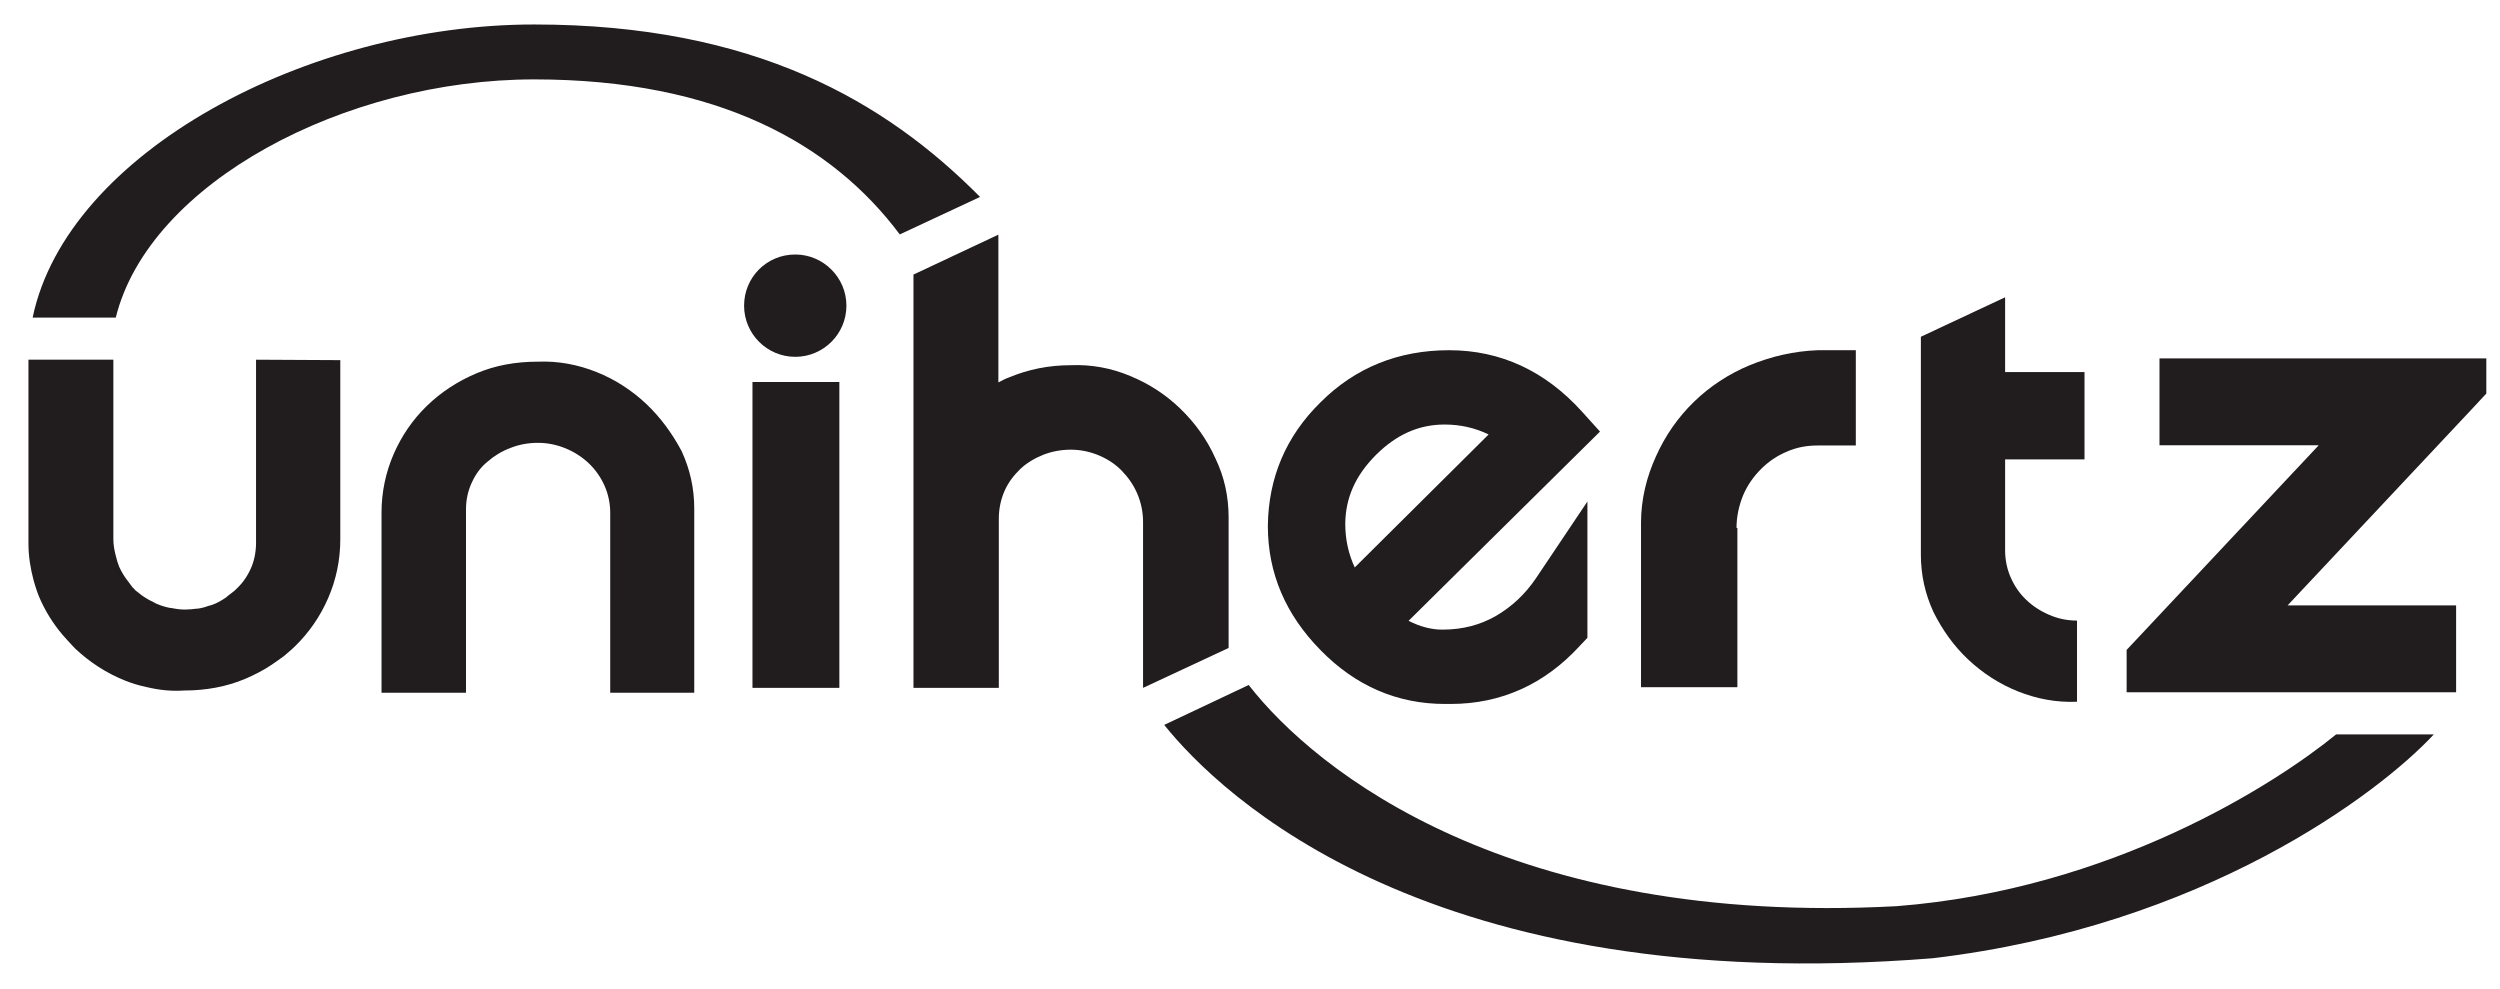
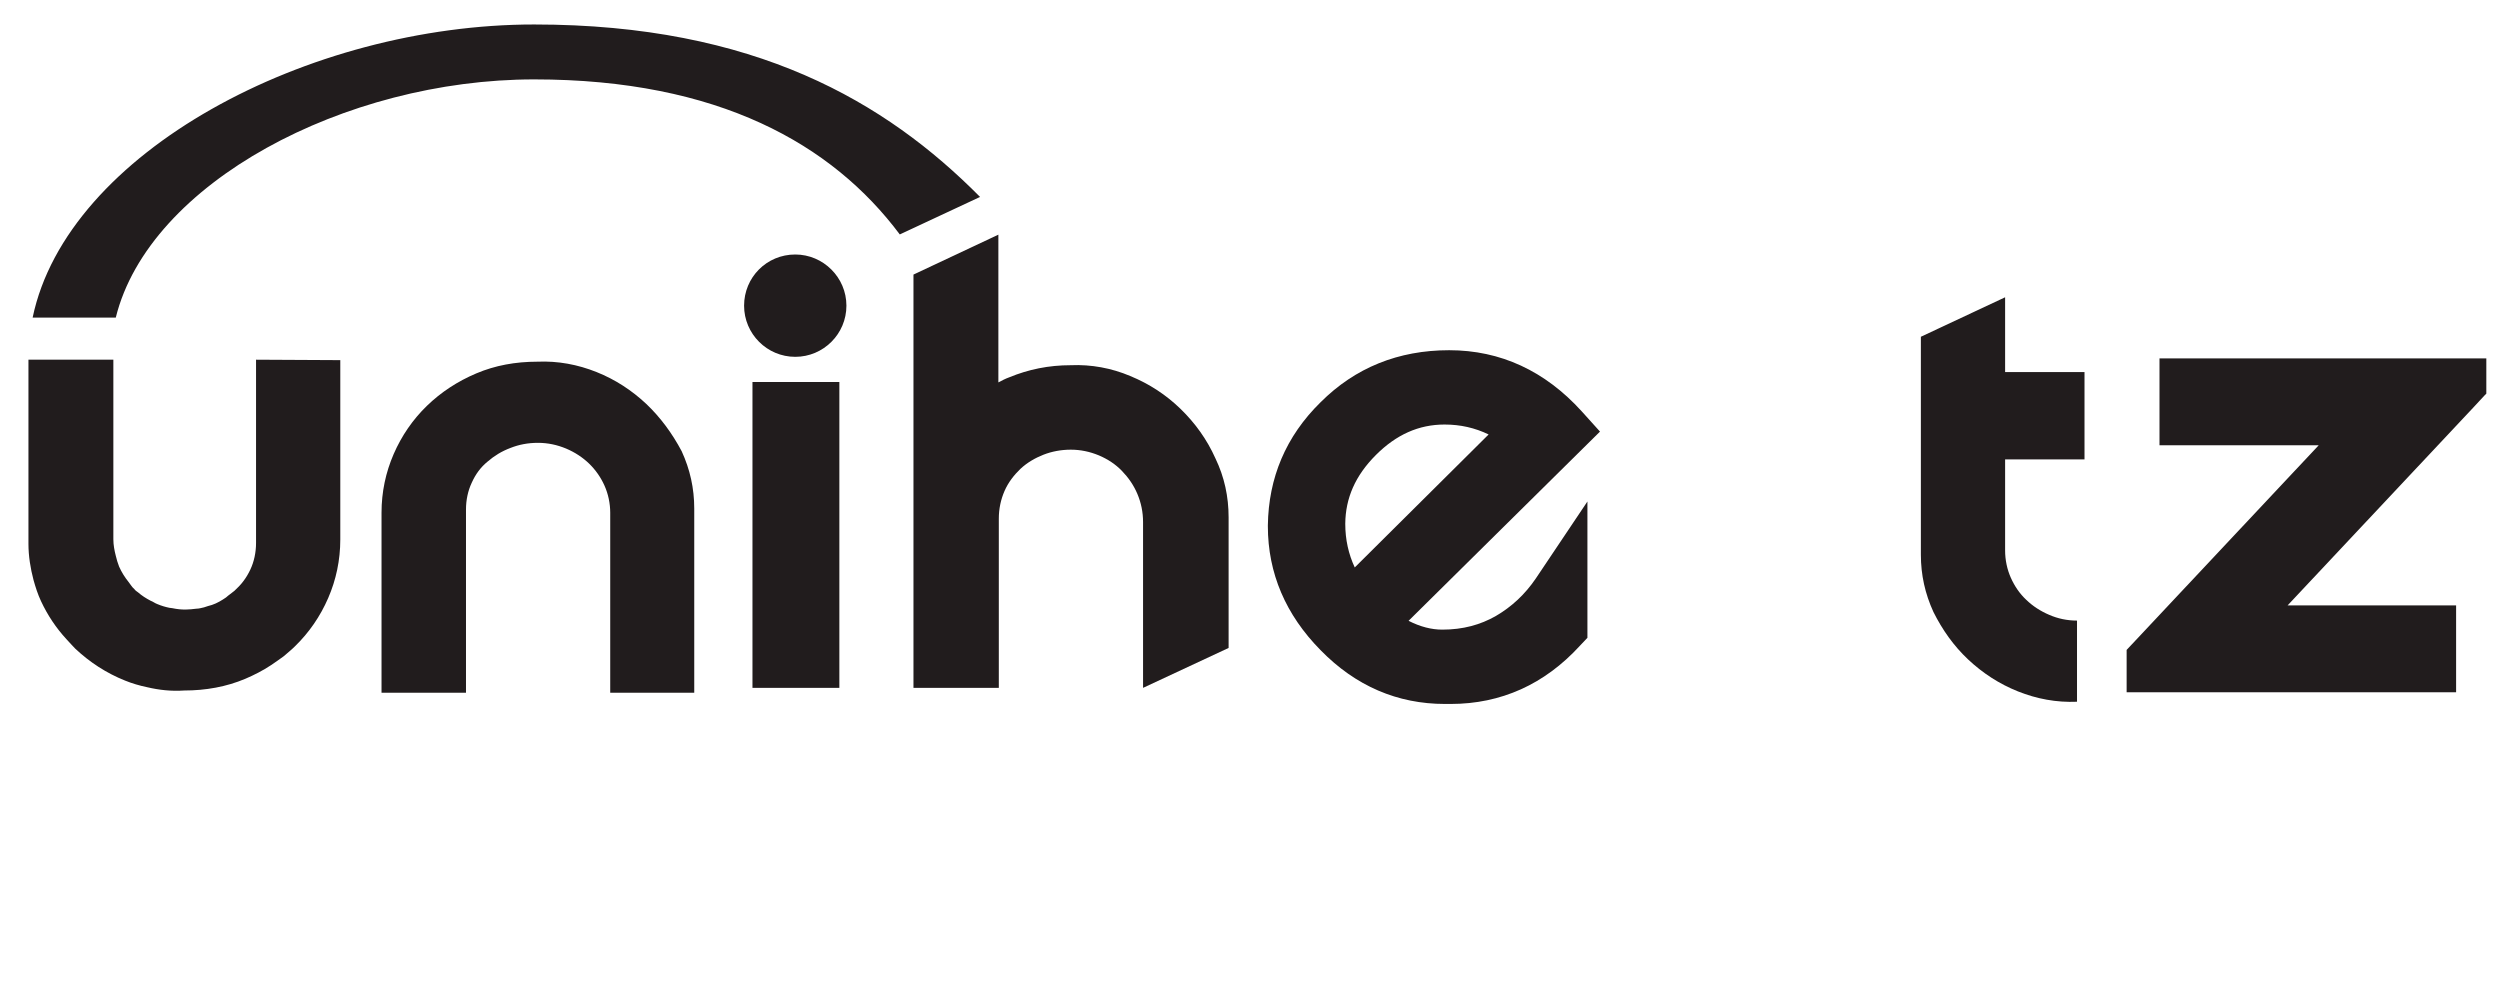
<svg xmlns="http://www.w3.org/2000/svg" id="Слой_1" x="0px" y="0px" viewBox="0 0 1133.6 448.3" style="enable-background:new 0 0 1133.6 448.3;" xml:space="preserve">
  <style type="text/css">	.st0{fill-rule:evenodd;clip-rule:evenodd;fill:#211C1D;}</style>
  <g>
    <title>Unihertz Logo</title>
    <g>
-       <path id="svg_2" class="st0" d="M341.2,172.9c0,0.4,0,1.1,0,1.5v137.5h39.4V175.1c0-0.6,0-1.3,0-1.9h-39.4V172.9z" />
+       <path id="svg_2" class="st0" d="M341.2,172.9c0,0.4,0,1.1,0,1.5v137.5h39.4V175.1c0-0.6,0-1.3,0-1.9h-39.4z" />
      <path id="svg_3" class="st0" d="M360.6,115.4c-13,0-23.2,10.4-23.2,23.2s10.4,23.2,23.2,23.2c12.8,0,23.2-10.4,23.2-23.2   S373.3,115.4,360.6,115.4L360.6,115.4z" />
      <path id="svg_4" class="st0" d="M557.1,293.8v-59.2c0-9.4-1.9-18.3-6-26.8c-3.8-8.5-9.2-16-15.8-22.4   c-6.6-6.4-14.1-11.3-22.8-14.9c-8.5-3.6-17.7-5.3-27-4.9c-10,0-19.2,1.9-27.9,5.5c-1.7,0.6-3.4,1.5-4.9,2.3v-67l-38.5,18.1v112.2   v75.2l0,0h38.5l0,0h0.2v-76.7c0-4.5,0.9-8.7,2.6-12.6s4.3-7.2,7.2-10c3-2.8,6.6-4.9,10.4-6.4c3.8-1.5,8.1-2.3,12.4-2.3   c4.5,0,8.7,0.9,12.8,2.6c4,1.7,7.5,4,10.4,7s5.3,6.4,7,10.4c1.7,4,2.6,8.3,2.6,12.8v75.2L557.1,293.8L557.1,293.8z" />
      <path id="svg_5" class="st0" d="M293.1,183.2c-6.6-6.2-14.1-11.1-22.6-14.5c-8.5-3.4-17.5-5.1-26.8-4.7c-10,0-19.2,1.7-27.7,5.3   c-8.5,3.6-16,8.5-22.4,14.7c-6.4,6.2-11.5,13.6-15.1,21.9s-5.5,17.2-5.5,26.6v81.6h38.3c0-0.2,0-0.6,0-0.9V231   c0-4.3,0.9-8.5,2.6-12.1c1.7-3.8,4-7,7.2-9.6c3-2.6,6.4-4.7,10.4-6.2c3.8-1.5,7.9-2.3,12.4-2.3s8.7,0.9,12.8,2.6   c4,1.7,7.5,4,10.4,6.8s5.3,6.2,7,10c1.7,3.8,2.6,8.1,2.6,12.4V313c0,0.4,0,0.9,0,1.1h38.1c0-0.2,0-0.6,0-0.9v-82.6   c0-9.2-1.9-17.7-5.7-26C304.8,196.5,299.5,189.3,293.1,183.2L293.1,183.2z" />
-       <path id="svg_6" class="st0" d="M787.4,239.5c0-5.3,1.1-10.2,3-14.9c1.9-4.5,4.7-8.5,8.1-11.9c3.4-3.4,7.2-6,11.7-7.9   c4.3-1.9,8.9-2.8,14.1-2.8h17.2v-43.2h-17.2c-10.9,0.4-21.1,2.8-30.9,6.8c-9.6,4-18.1,9.6-25.3,16.6c-7.2,7-13,15.3-17.2,24.7   c-4.3,9.4-6.8,19.6-6.8,30.2v74.5h43.7v-72.2H787.4L787.4,239.5z" />
      <path id="svg_7" class="st0" d="M892.4,299c6.6,6.2,14.1,11.1,22.6,14.5c8.5,3.4,17.5,5.1,26.8,4.7v-36.8c-4.5,0-8.7-0.9-12.6-2.6   c-4-1.7-7.5-4-10.4-6.8c-3-2.8-5.3-6.2-7-10c-1.7-3.8-2.6-8.1-2.6-12.4v-41.3h36v-39.6h-36v-32.8c0-0.4,0-0.9,0-1.1L871,152.7   v98.8c0,9.2,1.9,17.7,5.7,26C880.7,285.5,885.8,292.8,892.4,299L892.4,299z" />
      <path id="svg_8" class="st0" d="M1088.2,162.5H982.4c-1.1,0-2.1,0-3.2,0v39.4c0.9,0,1.7,0,2.6,0h69.6l-87.1,92.8v19.2l0,0h31.1   h4.9h91.5h21.9v-38.5v-0.9h-76.4l84.1-89.6l5.1-5.5l0.9-0.9v-16L1088.2,162.5L1088.2,162.5z" />
      <path id="svg_9" class="st0" d="M116.1,163.1L116.1,163.1c0,0.2,0,0.6,0,0.9v82.2c0,4.3-0.9,8.5-2.6,12.1   c-0.9,1.9-1.9,3.6-3.2,5.3c-1.1,1.5-2.6,3-4,4.3c-1.3,1.1-2.6,1.9-3.8,3c-1.9,1.3-4,2.6-6.4,3.4c-1.3,0.4-2.3,0.6-3.6,1.1   c-1.1,0.2-2.1,0.6-3.4,0.6c-1.7,0.2-3.4,0.4-5.1,0.4c-1.9,0-3.8-0.2-5.7-0.6c-0.4,0-0.9-0.2-1.5-0.2c-1.9-0.4-3.6-0.9-5.5-1.7   c-1.1-0.4-1.9-1.1-3-1.5c-2.1-1.1-4-2.3-5.7-3.8c-0.6-0.4-1.3-0.9-1.7-1.5c-1.1-0.9-1.7-2.1-2.6-3.2c-1.7-2.1-3.2-4.5-4.3-7   c-0.6-1.5-1.1-3.2-1.5-4.9c-0.6-2.3-1.1-4.9-1.1-7.5V181l0,0v-16.8c0-0.4,0-0.9,0-1.1H12.9l0,0l0,0c0,0.2,0,0.6,0,0.9v82.6   c0,5.5,0.9,11.1,2.3,16.4c0.9,3.2,1.9,6.4,3.4,9.6c3,6.4,6.8,12.1,11.5,17.2c1.3,1.5,2.8,3,4,4.3c6.6,6.2,14.1,11.1,22.6,14.5   c3.2,1.3,6.6,2.3,10,3c5.5,1.3,11.1,1.9,16.8,1.5l0,0l0,0c9.8,0,19.2-1.7,27.7-5.3c4-1.7,8.1-3.8,11.7-6.2c1.9-1.3,3.8-2.6,5.7-4   c1.7-1.5,3.4-2.8,5.1-4.5c6.4-6.2,11.5-13.6,15.1-21.9c3.6-8.3,5.5-17.2,5.5-26.6v-81.3l0,0L116.1,163.1L116.1,163.1z" />
      <path id="svg_10" class="st0" d="M655.2,319.2h2.6c22.8,0,42.6-8.9,58.6-26.4l3.4-3.6v-61.8l-23.4,34.9   c-4.9,7.2-10.9,12.8-18.1,17c-7,4-14.9,6.2-24.3,6.2c-4.9,0-10-1.3-15.3-4l86.8-85.8l-8.3-9.2c-16.6-18.3-36.8-27.7-60.1-27.7   c-23,0-42.6,7.9-58.3,23.6c-15.8,15.5-23.6,34.3-23.9,55.8v0.4c0,21.3,8.1,40.2,23.9,56.2C614.7,311.1,633.7,319.2,655.2,319.2   L655.2,319.2z M623.9,206.3c9.2-9.2,19.4-13.8,31.1-13.8c7.2,0,13.8,1.5,20,4.5l-60.7,60.3c-2.8-6-4.3-12.6-4.3-19.8   C610.1,225.9,614.5,215.7,623.9,206.3L623.9,206.3z" />
-       <path id="svg_11" class="st0" d="M860,410.9c-175,9.4-263.3-61.1-293.8-100.3l-38.3,18.1c25.3,31.5,120.3,124.1,348.5,105.8   c122.8-14.5,202.3-74.7,227.2-101.5h-44.3C1031.6,355.6,957.5,403.3,860,410.9L860,410.9z" />
      <path id="svg_12" class="st0" d="M242.2,11.1C139.8,11.1,30.4,69.1,14.8,144h37.7C67.6,82.9,156.4,36,242.2,36   c83.6,0,135.2,29.4,165.8,70.3l36.4-17C401.7,46.2,342.3,11.1,242.2,11.1L242.2,11.1z" />
    </g>
  </g>
</svg>